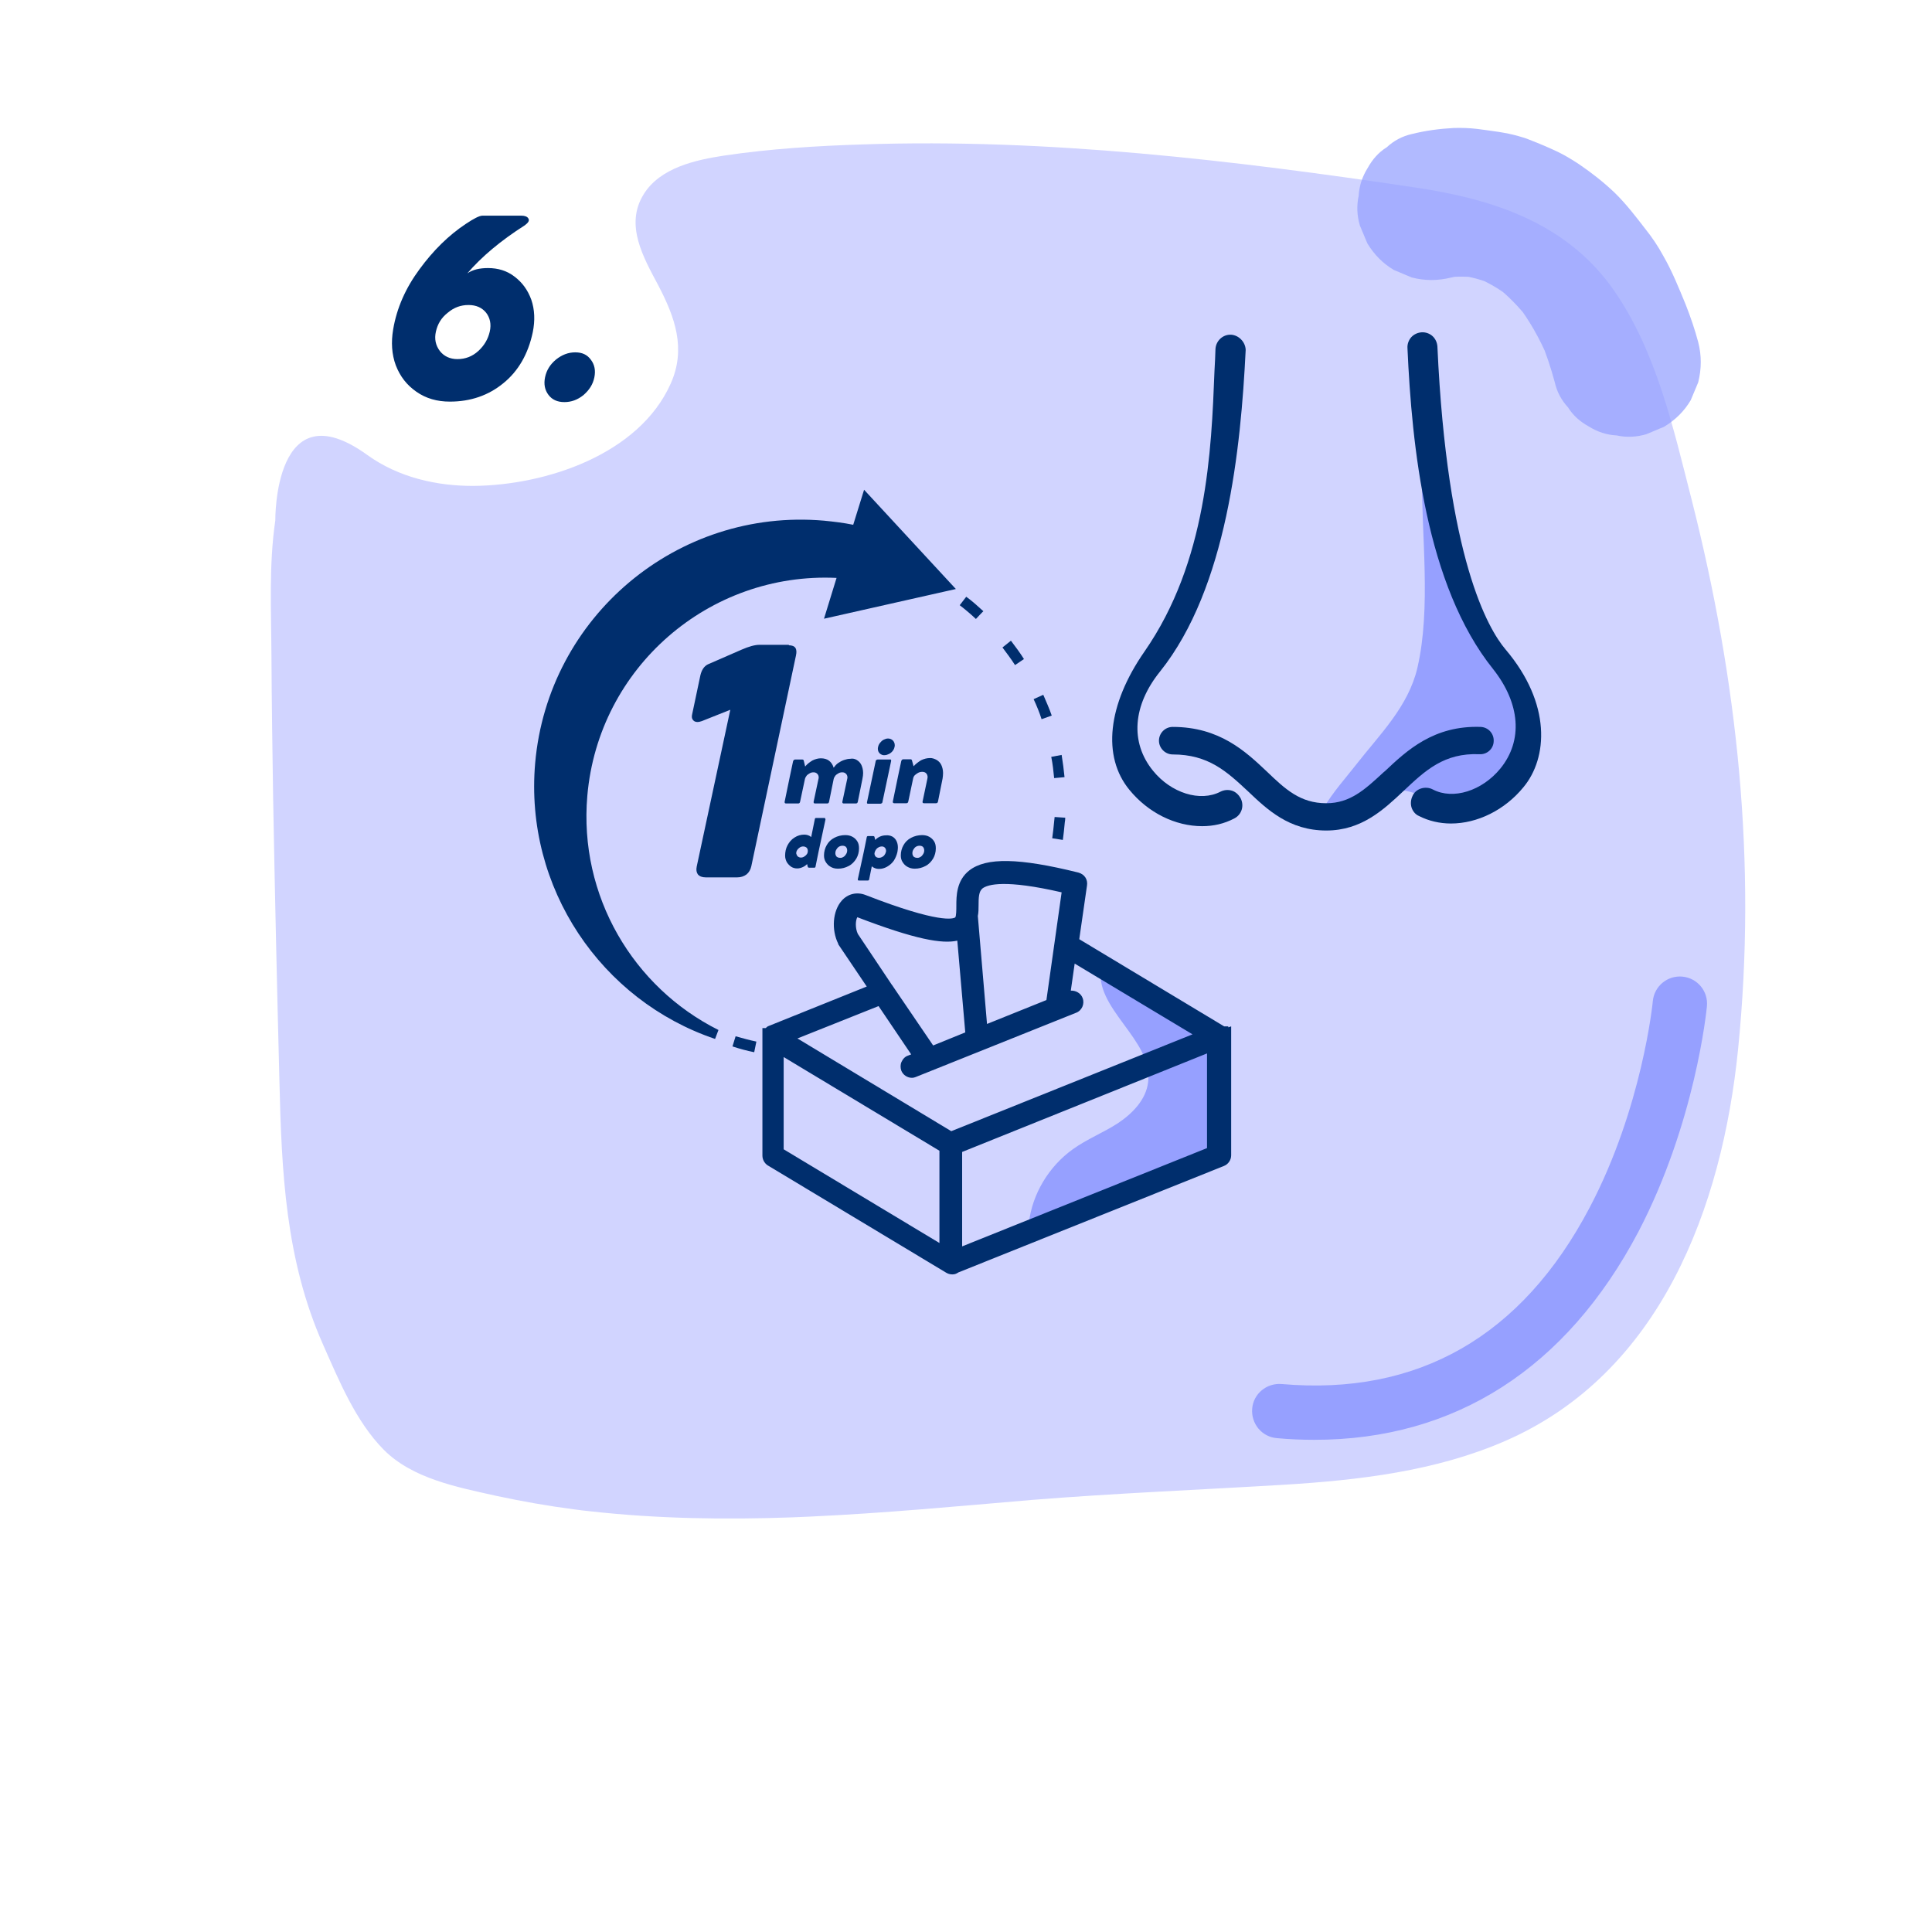
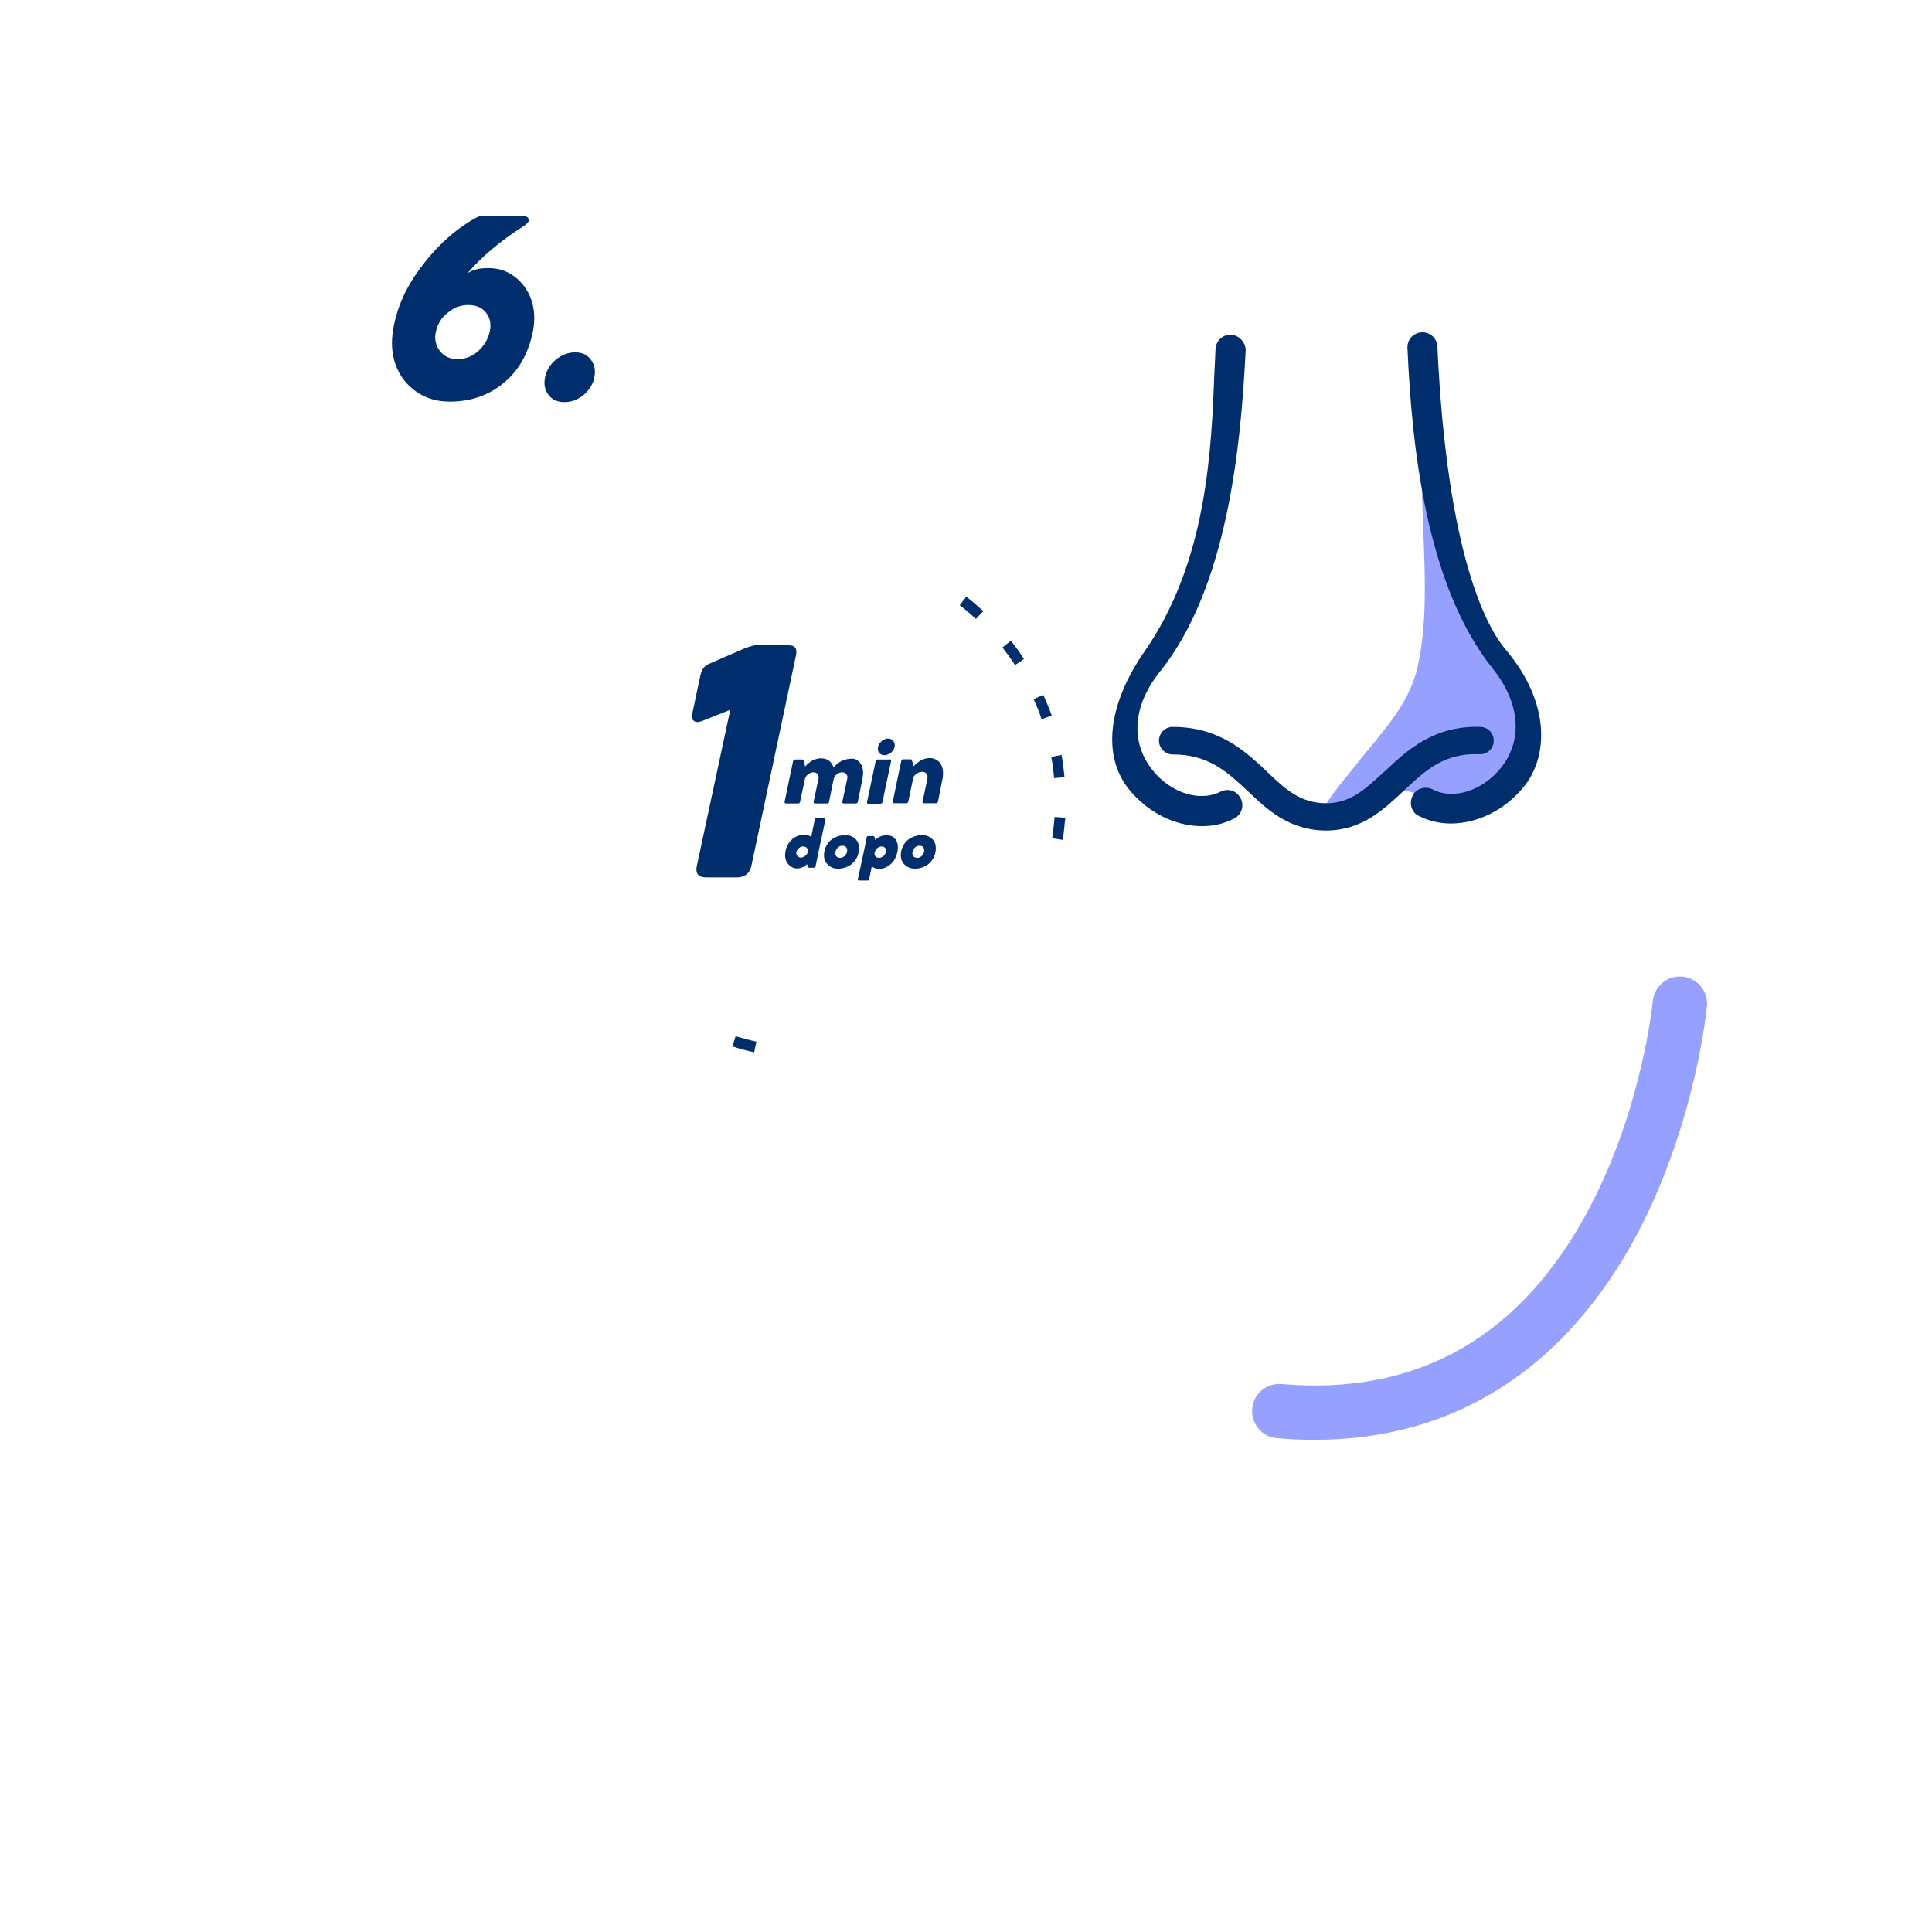
<svg xmlns="http://www.w3.org/2000/svg" version="1.1" id="Livello_1" x="0px" y="0px" viewBox="0 0 800 800" style="enable-background:new 0 0 800 800;" xml:space="preserve">
  <style type="text/css">
	.st0{fill:#D1D4FF;}
	.st1{fill:none;}
	.st2{fill:#002E6D;}
	.st3{fill:#96A0FF;}
	.st4{opacity:0.73;}
	.st5{fill:#94A0FF;}
</style>
  <g id="Dettagli">
</g>
  <g>
    <g>
      <g>
-         <path class="st0" d="M719.7,434.5c-6.6,65.4-32.1,134.2-96.5,162.2c-28.7,12.5-60.5,16.2-91.5,18.1c-34.9,2.1-69.7,3.5-104.6,6.3     c-30.5,2.6-61.2,5.5-91.9,6.9c-2.4,0.1-4.7,0.2-7,0.3c-28,1-56,0.6-83.7-2.5c-2.2-0.2-4.5-0.5-6.7-0.8     c-10.8-1.4-21.6-3.3-32.3-5.6c-16.1-3.6-34.7-7.1-46.6-19.1c-11.6-11.7-18.6-28.8-25.2-43.7c-15.5-35-17.1-71.4-18-109     c-1-39.1-1.9-78-2.6-117.1c-0.3-19.7-0.6-39.5-0.7-59.2c-0.1-18.5-1.1-37.4,1.6-55.8c0,0-0.7-55.1,38.1-27.1     c12.9,9.3,28.8,12.9,44.2,12.8c29.8-0.3,68.3-13,81.4-42.3c6.5-14.5,1.8-27.5-5.1-40.7c-6.1-11.5-14-25-6.1-37.7     c6.8-11.1,21.6-14.3,33.5-16.1c18.9-2.8,38.1-4,57.3-4.6c76.4-2.6,153.7,6.6,229.1,17.9c32.1,4.8,62.4,14.7,81.8,42.4     c17.8,25.6,24.7,57.3,32.3,86.9C719.5,281.9,727.5,357,719.7,434.5L719.7,434.5z" />
-         <path class="st1" d="M157.3,86H272v100.3H157.3V86z" />
        <g>
          <path class="st2" d="M202.1,111c4.1,0,7.8,1.1,10.9,3.5c3.2,2.4,5.5,5.5,7,9.6c1.4,4.1,1.6,8.6,0.6,13.5      c-1.9,9-6,16.1-12.2,21.1c-6.1,5-13.5,7.6-22.1,7.6c-5.3,0-9.9-1.3-13.9-4.1c-4-2.8-6.7-6.3-8.5-10.9c-1.7-4.6-2-9.6-1.1-14.9      c1.5-8.9,5.2-17.2,10.9-24.9c5.7-7.8,12.1-14.1,19.2-18.8c3.3-2.2,5.6-3.4,6.9-3.4h16.1c1.4,0,2.5,0.4,2.9,1.2      c0.5,0.8,0,1.7-1.5,2.8c-9.9,6.3-17.9,13-23.8,19.9C195.8,111.6,198.7,111,202.1,111L202.1,111z M202.8,137.3      c0.7-3.1,0.1-5.7-1.5-7.8c-1.7-2.1-4.1-3.2-7.3-3.2c-3.2,0-6,1-8.6,3.2c-2.7,2.1-4.2,4.7-4.9,7.8c-0.7,3.1-0.1,5.7,1.6,8      c1.7,2.2,4.2,3.4,7.3,3.4c3.3,0,6.2-1.1,8.7-3.4C200.5,143.1,202.1,140.4,202.8,137.3z M233.7,166.5c-2.9,0-5.1-1-6.6-3      c-1.5-2-2-4.4-1.4-7.3c0.6-2.9,2.1-5.3,4.5-7.3c2.5-2,5.1-3,8-3c2.9,0,5,1,6.5,3.1c1.5,2,2,4.4,1.4,7.3      c-0.6,2.9-2.1,5.2-4.5,7.3C239.1,165.6,236.5,166.5,233.7,166.5z" />
        </g>
        <path class="st3" d="M544.3,596.2c-5.1,0-10.3-0.2-15.6-0.7c-6.2-0.5-10.7-6-10.2-12.2c0.5-6.2,6-10.7,12.2-10.2     c56.4,4.9,99.4-19.6,127.5-73c21.8-41.3,26.2-85.2,26.2-85.6c0.6-6.1,6-10.7,12.3-10.1c6.1,0.6,10.7,6,10.1,12.3     c-0.2,1.9-4.8,48.2-28.4,93.4C648.6,566.6,602.5,596.2,544.3,596.2L544.3,596.2z" />
        <g class="st4">
-           <path class="st5" d="M703.2,141.7c-1.4-5.3-3.2-10.5-5.2-15.6c-2.8-6.8-5.6-13.8-9.3-20.2c-2.1-3.9-4.6-7.6-7.4-11.1      c-4-5.2-8-10.4-12.7-15c-4.5-4.3-9.5-8.2-14.6-11.7c-2.9-1.9-5.8-3.7-8.9-5.2c-3.8-1.8-7.8-3.5-11.7-5c-1.4-0.6-3-1.1-4.5-1.5      c-5.5-1.6-11.3-2.2-17.1-3c-3.3-0.4-6.6-0.5-9.9-0.4c-5.8,0.3-11.7,1.1-17.3,2.5c-4,0.9-7.5,2.8-10.4,5.5      c-3.4,2.1-5.9,5-7.9,8.6c-2.2,3.5-3.5,7.4-3.7,11.5c-0.9,4.1-0.7,8.2,0.5,12.3l3.1,7.4c2.8,4.6,6.4,8.3,11,11l7.4,3.1      c5.4,1.4,10.8,1.4,16.4,0c1.7-0.4,3.5-0.7,5.3-1c-2.8,0.4-5.4,0.7-8.2,1.1c4.6-0.6,9.3-0.6,14,0c-2.8-0.4-5.4-0.7-8.2-1.1      c5.1,0.7,10.1,2,14.8,4.1l-7.4-3.1c5.1,2.1,10,5,14.4,8.5c-2-1.6-4.1-3.2-6.2-4.8c5.1,3.9,9.5,8.6,13.5,13.6      c-1.6-2-3.2-4.1-4.8-6.2c5.2,6.8,9.4,14.3,12.8,22.3l-3.1-7.4c2.4,5.6,4.3,11.5,5.9,17.4c0.9,4,2.8,7.5,5.5,10.4      c2.1,3.4,5,5.9,8.6,7.9c3.5,2.2,7.4,3.5,11.5,3.7c4.1,0.9,8.2,0.7,12.3-0.5l7.4-3.1c4.6-2.8,8.3-6.4,11-11l3.1-7.4      C704.6,152.6,704.6,147.2,703.2,141.7L703.2,141.7z" />
-         </g>
+           </g>
        <path class="st3" d="M588.8,195.9c-0.3,25.6,3.9,55.7-1.9,80.7c-3.8,16.1-15.6,27.5-25.5,40.2c-5.9,7.7-28.2,31.8-5.2,25.6     c6.9-1.8,13.3-8.7,18.7-13.4c5.4-4.7,14.7,1.3,21.4,4.1c3.2,1.3,12.6-3.8,16.1-3.8c4.4,0,17.2-8,18.8-12.3     c6.2-16.4-4.9-32.4-13.5-47.4c-3.4-6-7.9-11.3-11.1-17.4c-3.9-7.3-6-15.4-8-23.5c-2.5-10.4-4.7-20.9-6.6-31.4" />
        <path class="st2" d="M515.8,145.1v-0.4c-0.2-3.2-2.9-5.9-6-6.1c-3.4-0.2-6.3,2.5-6.5,5.9c-0.1,2.9-0.2,5.8-0.4,8.9     c-1.3,33.4-3.1,79.1-29,116.4c-15.3,22-17.6,43.5-6.2,57.3c7.7,9.4,18.9,15,30.1,15c4.7,0,9.1-1,13.3-3.2     c3.1-1.6,4.2-5.3,2.6-8.4c-0.8-1.4-2-2.6-3.6-3.1c-1.6-0.5-3.3-0.3-4.7,0.4c-8.4,4.4-20.5,0.6-28-8.7c-9.5-11.7-8.4-27,3-41.1     C508.1,243.3,513.8,185.5,515.8,145.1z M623.4,268.9c-7.2-8.5-24.2-37.6-28.2-125.4c-0.1-1.6-0.8-3.2-2-4.3     c-1.2-1.1-2.9-1.7-4.5-1.6c-1.6,0.1-3.2,0.8-4.3,2c-1.1,1.2-1.7,2.9-1.6,4.5c1.8,40.4,7.6,98.3,35.5,133     c11.2,14.2,12.4,29.5,3,41.1c-7.6,9.3-19.6,13.1-28,8.7c-1.5-0.8-3.3-0.9-4.9-0.4c-1.5,0.5-2.9,1.6-3.5,3.1     c-0.7,1.4-0.9,3.2-0.4,4.8c0.5,1.5,1.6,2.9,3.1,3.5c3.9,2,8.5,3.1,13.2,3.1c11,0,22.3-5.6,30-15     C640.9,313.9,642.5,291.4,623.4,268.9L623.4,268.9z" />
        <path class="st2" d="M613.2,301c-19.5-0.7-30.7,9.8-39.7,18.3l-0.5,0.4c-7.8,7.2-13.9,12.9-23.8,12.9c-10.8,0-17-5.8-24.7-13.2     c-8.7-8.2-19.5-18.4-38.9-18.4c-3.2,0-5.7,2.6-5.7,5.7s2.6,5.7,5.7,5.7c14.8,0,22.4,7.1,31.1,15.2c8,7.6,17.1,16.3,32.5,16.3     c14.6,0,23.8-8.7,32-16.4c9-8.5,16.8-15.8,31.4-15.2c3.1,0.2,5.8-2.2,5.9-5.3C618.7,303.9,616.4,301.2,613.2,301L613.2,301z" />
-         <path class="st3" d="M426,506.6c1.4-12.2,8.3-23.6,18.2-30.7c5.8-4.2,12.7-6.9,18.7-10.8c6-4,11.6-9.7,12.5-16.9     c2.4-17.7-22.9-30.6-19.4-48.1c12.8,3.8,23,13.1,32.8,22.1c6.3,5.8,13,12.1,16,20.1c3.1,8.5,1.7,18,0.4,26.9     c-0.4,2.8-0.9,5.6-2.4,8c-2.7,4.1-7.8,5.6-12.5,7c-20.1,5.4-43.3,20.2-63.4,25.7" />
        <path class="st2" d="M312.3,435.7c-3-0.6-6-1.4-9-2.4l1.3-4.2c2.9,0.8,5.7,1.6,8.6,2.2L312.3,435.7L312.3,435.7z M440.1,347.8     l-4.4-0.7c0.3-2.2,0.6-4.6,0.8-6.9c0.1-0.6,0.1-1.3,0.2-1.9l4.4,0.3c0,0.7-0.1,1.4-0.2,2C440.7,343.1,440.4,345.4,440.1,347.8     L440.1,347.8z M436.5,322.2c-0.3-3-0.6-5.9-1.2-8.8l4.3-0.8c0.5,3.1,0.9,6.1,1.2,9.2L436.5,322.2z M431.3,297.8     c-0.9-2.8-2-5.5-3.3-8.3l4-1.8c1.2,2.8,2.5,5.7,3.5,8.6L431.3,297.8z M420.3,275.4c-1.6-2.5-3.4-4.9-5.2-7.3l3.5-2.8     c1.9,2.5,3.7,4.9,5.4,7.6L420.3,275.4z M404.1,256.3c-2.1-2-4.5-4-6.7-5.7l2.7-3.5c2.5,1.8,4.8,3.9,7.1,6     C407.1,253.1,404.1,256.3,404.1,256.3z" />
        <path class="st1" d="M275.2,263.4h239.3v149.9H275.2V263.4z" />
        <path class="st2" d="M326.6,267.2c2.7,0,3.6,1.4,3,4.2l-18.5,87.3c-0.3,1.4-1,2.6-2,3.4c-1.1,0.8-2.4,1.2-3.8,1.2h-13.1     c-1.4,0-2.5-0.4-3.2-1.2c-0.6-0.8-0.8-1.9-0.5-3.3l13.9-64.9l-11.8,4.7c-1.4,0.5-2.5,0.5-3.3-0.1c-0.7-0.6-1-1.4-0.7-2.7     l3.4-16.1c0.5-2.2,1.5-3.8,3.1-4.6l14-6.1c3-1.3,5.4-2,7.5-2h12.1L326.6,267.2L326.6,267.2z" />
-         <path class="st2" d="M395.8,243.9l-38-41.1l-4.5,14.5c-3.9-0.8-8-1.3-12.1-1.7c-60.7-5.3-114.3,39.7-119.6,100.4     c-4.5,51.7,27.4,98.3,74.5,114.2l1.4-3.7c-35.2-17.6-57.9-55.4-54.3-97c4.6-53.1,50.4-92.7,103.2-90.2l-5.2,16.9L395.8,243.9     L395.8,243.9z M508.6,425.4V425h-1.7l-60-36.1l3.2-22.2c0.4-2.5-1-4.7-3.6-5.4c-24.6-6.1-38.1-6.3-45.1-0.9     c-5.4,4.2-5.4,10.7-5.4,14.7c0,1.3,0,4.5-0.5,4.8c-0.8,0.5-6.3,2.7-37.1-9.3c-3.6-1.4-7.4-0.5-9.9,2.4c-3.7,4.2-4.3,12-1.4,17.8     v0.2l11.8,17.5l-40.5,16.3c-0.4,0.1-0.7,0.3-1,0.6l-0.3,0.3h-1.4v52.8c0,1.6,0.8,3.1,2.1,4l74,44.5c0.7,0.4,1.5,0.7,2.5,0.7     c0.9,0,1.5-0.2,2-0.5c0.2-0.1,0.4-0.2,0.5-0.3l110-44.1c1.8-0.7,3-2.5,3-4.4v-53.4L508.6,425.4L508.6,425.4z M405.2,375.2     c0-3.7,0.1-6,1.6-7.3c2.2-1.7,9.4-3.8,32.8,1.6l-6.3,44.6l-24.6,9.9l-3.8-44.7C405.2,377.8,405.2,376.4,405.2,375.2L405.2,375.2z      M386.4,432.9l-16.6-24.4c-0.1-0.2-0.3-0.5-0.5-0.7l-14.1-21.1c-1.2-2.6-0.9-5.7-0.2-6.9c24.2,9.3,35.2,11.1,41.4,9.7l3.3,38     L386.4,432.9L386.4,432.9z M363.8,416.6l13.5,20l-1.3,0.5c-1.2,0.4-2.1,1.3-2.7,2.6c-0.5,1.1-0.5,2.4-0.1,3.6     c0.7,1.8,2.5,3,4.4,3c0.7,0,1.2-0.2,1.5-0.3l66.4-26.6c2.5-0.9,3.7-3.7,2.8-6.1c-0.7-2-2.8-3.2-4.9-3.1l1.6-11.2l48.8,29.3     l-99.9,40.1L330.2,430L363.8,416.6L363.8,416.6z M324.5,475.9v-38.2l64.5,38.8v38.2L324.5,475.9L324.5,475.9z M398.4,516.1V477     l101.4-40.8v39.2L398.4,516.1L398.4,516.1z" />
        <g>
          <path class="st2" d="M354.8,314.7c0.8,0.5,1.5,1.2,1.9,2.1c0.4,0.9,0.7,2,0.7,3.3c0,0.7-0.1,1.5-0.3,2.5l-1.9,9.4      c-0.1,0.5-0.4,0.7-0.8,0.7h-5c-0.4,0-0.6-0.2-0.6-0.5V332l2-9.4c0.1-0.3,0.1-0.5,0.1-0.7c0-0.6-0.2-1.1-0.6-1.5      c-0.4-0.4-0.9-0.6-1.5-0.6c-0.6,0-1.1,0.1-1.6,0.4c-0.5,0.3-1,0.6-1.3,1c-0.3,0.4-0.6,0.9-0.7,1.4v-0.1v0.1l-1.9,9.4      c-0.1,0.5-0.4,0.7-0.8,0.7h-5c-0.4,0-0.6-0.2-0.6-0.5V332l2-9.4c0.1-0.3,0.1-0.5,0.1-0.7c0-0.6-0.2-1.1-0.6-1.5      c-0.4-0.4-0.9-0.6-1.5-0.6c-0.6,0-1.1,0.1-1.6,0.4c-0.5,0.3-1,0.6-1.3,1c-0.3,0.4-0.6,0.9-0.7,1.4l-2,9.4      c-0.1,0.5-0.4,0.7-0.8,0.7h-5c-0.4,0-0.6-0.2-0.6-0.5V332l2.1-10.2l1.4-6.6c0.1-0.2,0.2-0.4,0.3-0.5c0.2-0.1,0.3-0.2,0.5-0.2h3      c0.3,0,0.5,0.1,0.6,0.4l0.6,2.5c0.8-1,1.7-1.7,3-2.5c1.2-0.6,2.4-0.9,3.5-0.9c1.3,0,2.5,0.3,3.4,1c0.9,0.7,1.5,1.6,1.9,2.9      c0.5-0.7,1.1-1.4,1.8-1.9c0.7-0.5,1.6-1,2.5-1.3c0.9-0.3,1.7-0.5,2.6-0.5C353,314,354,314.2,354.8,314.7z M368.9,314.6      c0.1,0.1,0.1,0.2,0.1,0.3v0.2l-3.6,17c0,0.2-0.1,0.4-0.3,0.5c-0.2,0.1-0.3,0.2-0.5,0.2h-5.1c-0.2,0-0.3,0-0.4-0.1      c-0.1-0.1-0.1-0.2-0.1-0.3v-0.2l3.6-17c0-0.2,0.1-0.4,0.3-0.5c0.1-0.1,0.3-0.2,0.5-0.2h5.1C368.7,314.4,368.8,314.5,368.9,314.6      z M364.3,312c-0.5-0.5-0.8-1.1-0.8-1.9c0-0.2,0-0.5,0.1-0.8c0.1-0.6,0.4-1.2,0.8-1.7c0.4-0.5,0.9-1,1.5-1.3      c0.6-0.3,1.2-0.5,1.8-0.5c0.8,0,1.5,0.3,2,0.8c0.5,0.5,0.8,1.2,0.8,2c0,0.2,0,0.5-0.1,0.7c-0.1,0.6-0.4,1.2-0.8,1.7      c-0.4,0.5-0.9,0.9-1.5,1.2c-0.6,0.3-1.2,0.5-1.8,0.5C365.6,312.8,364.9,312.5,364.3,312z M387.9,314.7c0.8,0.5,1.5,1.2,1.9,2.1      c0.4,0.9,0.7,2,0.7,3.3c0,0.8-0.1,1.6-0.2,2.3l-1.9,9.5c-0.1,0.5-0.4,0.7-0.8,0.7h-5c-0.4,0-0.6-0.2-0.6-0.5V332l2-9.5      c0-0.2,0.1-0.4,0.1-0.7c0-0.6-0.2-1.2-0.6-1.6c-0.4-0.4-0.9-0.6-1.6-0.6c-0.6,0-1.1,0.1-1.7,0.4c-0.5,0.3-1,0.6-1.4,1      c-0.4,0.4-0.6,0.9-0.7,1.4l-2,9.5c-0.1,0.5-0.4,0.7-0.8,0.7h-5c-0.4,0-0.6-0.2-0.6-0.5v-0.2l2.1-10.2l1.4-6.6      c0.1-0.2,0.2-0.4,0.3-0.5c0.2-0.1,0.3-0.2,0.5-0.2h3c0.3,0,0.5,0.1,0.6,0.4l0.7,2.5c0.8-0.9,1.8-1.7,3.1-2.5      c1.2-0.6,2.5-0.9,3.6-0.9C385.9,313.8,387,314.2,387.9,314.7z M341.7,339c0.1,0.1,0.1,0.2,0.1,0.3v0.1l-2.9,13.5l-1.2,5.9      c0,0.2-0.1,0.3-0.2,0.4c-0.1,0.1-0.2,0.1-0.4,0.1H335c-0.2,0-0.4-0.1-0.5-0.3l-0.3-1.2c-0.6,0.6-1.2,1-1.9,1.3      c-0.7,0.3-1.4,0.5-2.2,0.5c-0.9,0-1.7-0.2-2.5-0.7c-0.7-0.5-1.3-1.1-1.8-1.9c-0.4-0.8-0.7-1.6-0.7-2.7c0-1.5,0.3-3,1-4.3      s1.6-2.4,2.9-3.2c1.2-0.8,2.6-1.2,4-1.2c1.1,0,2.1,0.3,2.9,1l1.5-7.4c0-0.2,0.1-0.3,0.2-0.4c0.1-0.1,0.2-0.1,0.4-0.1h3.7      C341.5,338.9,341.6,338.9,341.7,339z M330.3,354.6c0.4,0.3,0.8,0.5,1.3,0.5s0.9-0.1,1.4-0.4c0.5-0.3,0.8-0.6,1.1-1      c0.3-0.4,0.4-0.9,0.4-1.4s-0.2-1-0.5-1.3c-0.4-0.3-0.8-0.5-1.4-0.5c-0.5,0-0.9,0.1-1.4,0.4c-0.4,0.3-0.8,0.6-1.1,1.1      c-0.3,0.4-0.4,0.9-0.4,1.4C329.8,353.8,330,354.3,330.3,354.6L330.3,354.6z M343.9,358.9c-0.9-0.5-1.5-1.2-2-2s-0.7-1.7-0.7-2.7      c0-1.5,0.4-3,1.1-4.2c0.7-1.3,1.8-2.4,3.2-3.1c1.3-0.7,2.9-1.1,4.5-1.1c1.1,0,2.1,0.2,3,0.7c0.9,0.5,1.5,1.1,2,1.9      c0.5,0.8,0.7,1.7,0.7,2.9c0,1.5-0.4,3-1.1,4.2c-0.8,1.3-1.8,2.4-3.2,3.1c-1.3,0.7-2.8,1.1-4.4,1.1      C345.7,359.7,344.7,359.4,343.9,358.9z M349.3,354.8c0.5-0.3,0.8-0.7,1.1-1.2c0.3-0.5,0.4-1,0.4-1.5c0-0.6-0.2-1-0.5-1.4      c-0.3-0.3-0.8-0.5-1.4-0.5c-0.5,0-1,0.1-1.5,0.4c-0.5,0.3-0.8,0.7-1.1,1.2c-0.3,0.5-0.4,1-0.4,1.5c0,0.6,0.2,1,0.5,1.4      c0.4,0.3,0.8,0.5,1.4,0.5C348.3,355.3,348.8,355.1,349.3,354.8z M369.5,346.4c0.7,0.4,1.3,1,1.7,1.8c0.4,0.8,0.6,1.7,0.6,2.8      c0,0.5-0.1,1.1-0.2,1.8c-0.3,1.3-0.8,2.5-1.5,3.6c-0.7,1-1.6,1.8-2.8,2.5c-1.1,0.6-2.1,0.9-3.4,0.9c-0.6,0-1.1-0.1-1.6-0.3      c-0.5-0.2-0.9-0.4-1.3-0.8l-1.1,5.4c0,0.2-0.1,0.3-0.2,0.4c-0.1,0.1-0.2,0.1-0.4,0.1h-3.7c-0.1,0-0.2,0-0.3-0.1      c-0.1-0.1-0.1-0.2-0.1-0.3v-0.1l2.5-11.5l1.2-5.9c0-0.2,0.1-0.3,0.2-0.4c0.1-0.1,0.2-0.1,0.4-0.1h2.1c0.2,0,0.4,0.1,0.5,0.3      l0.3,1.3c0.6-0.6,1.3-1.1,2-1.4c0.7-0.3,1.5-0.5,2.4-0.5C367.8,345.8,368.7,346,369.5,346.4z M366.9,352.3c0-0.5-0.2-1-0.5-1.3      c-0.4-0.4-0.8-0.5-1.3-0.5c-0.4,0-0.8,0.1-1.2,0.3c-0.4,0.2-0.8,0.5-1.1,0.9c-0.3,0.4-0.5,0.8-0.6,1.2c0,0.2-0.1,0.3-0.1,0.5      c0,0.5,0.2,1,0.5,1.3c0.3,0.3,0.8,0.5,1.4,0.5c0.4,0,0.8-0.1,1.2-0.3c0.4-0.2,0.8-0.5,1-0.8c0.3-0.4,0.5-0.8,0.6-1.2      C366.9,352.6,366.9,352.4,366.9,352.3z M375.7,358.9c-0.9-0.5-1.5-1.2-2-2c-0.5-0.8-0.7-1.7-0.7-2.7c0-1.5,0.4-3,1.1-4.2      c0.7-1.3,1.8-2.4,3.2-3.1c1.3-0.7,2.9-1.1,4.5-1.1c1.1,0,2.1,0.2,3,0.7c0.9,0.5,1.5,1.1,2,1.9c0.5,0.8,0.7,1.7,0.7,2.9      c0,1.5-0.4,3-1.1,4.2c-0.8,1.3-1.8,2.4-3.2,3.1c-1.3,0.7-2.8,1.1-4.4,1.1C377.5,359.7,376.6,359.4,375.7,358.9z M381.2,354.8      c0.5-0.3,0.8-0.7,1.1-1.2c0.3-0.5,0.4-1,0.4-1.5c0-0.6-0.2-1-0.5-1.4c-0.3-0.3-0.8-0.5-1.4-0.5c-0.5,0-1,0.1-1.5,0.4      c-0.5,0.3-0.8,0.7-1.1,1.2c-0.3,0.5-0.4,1-0.4,1.5c0,0.6,0.2,1,0.5,1.4c0.4,0.3,0.8,0.5,1.4,0.5      C380.2,355.3,380.7,355.1,381.2,354.8z" />
        </g>
      </g>
    </g>
  </g>
</svg>